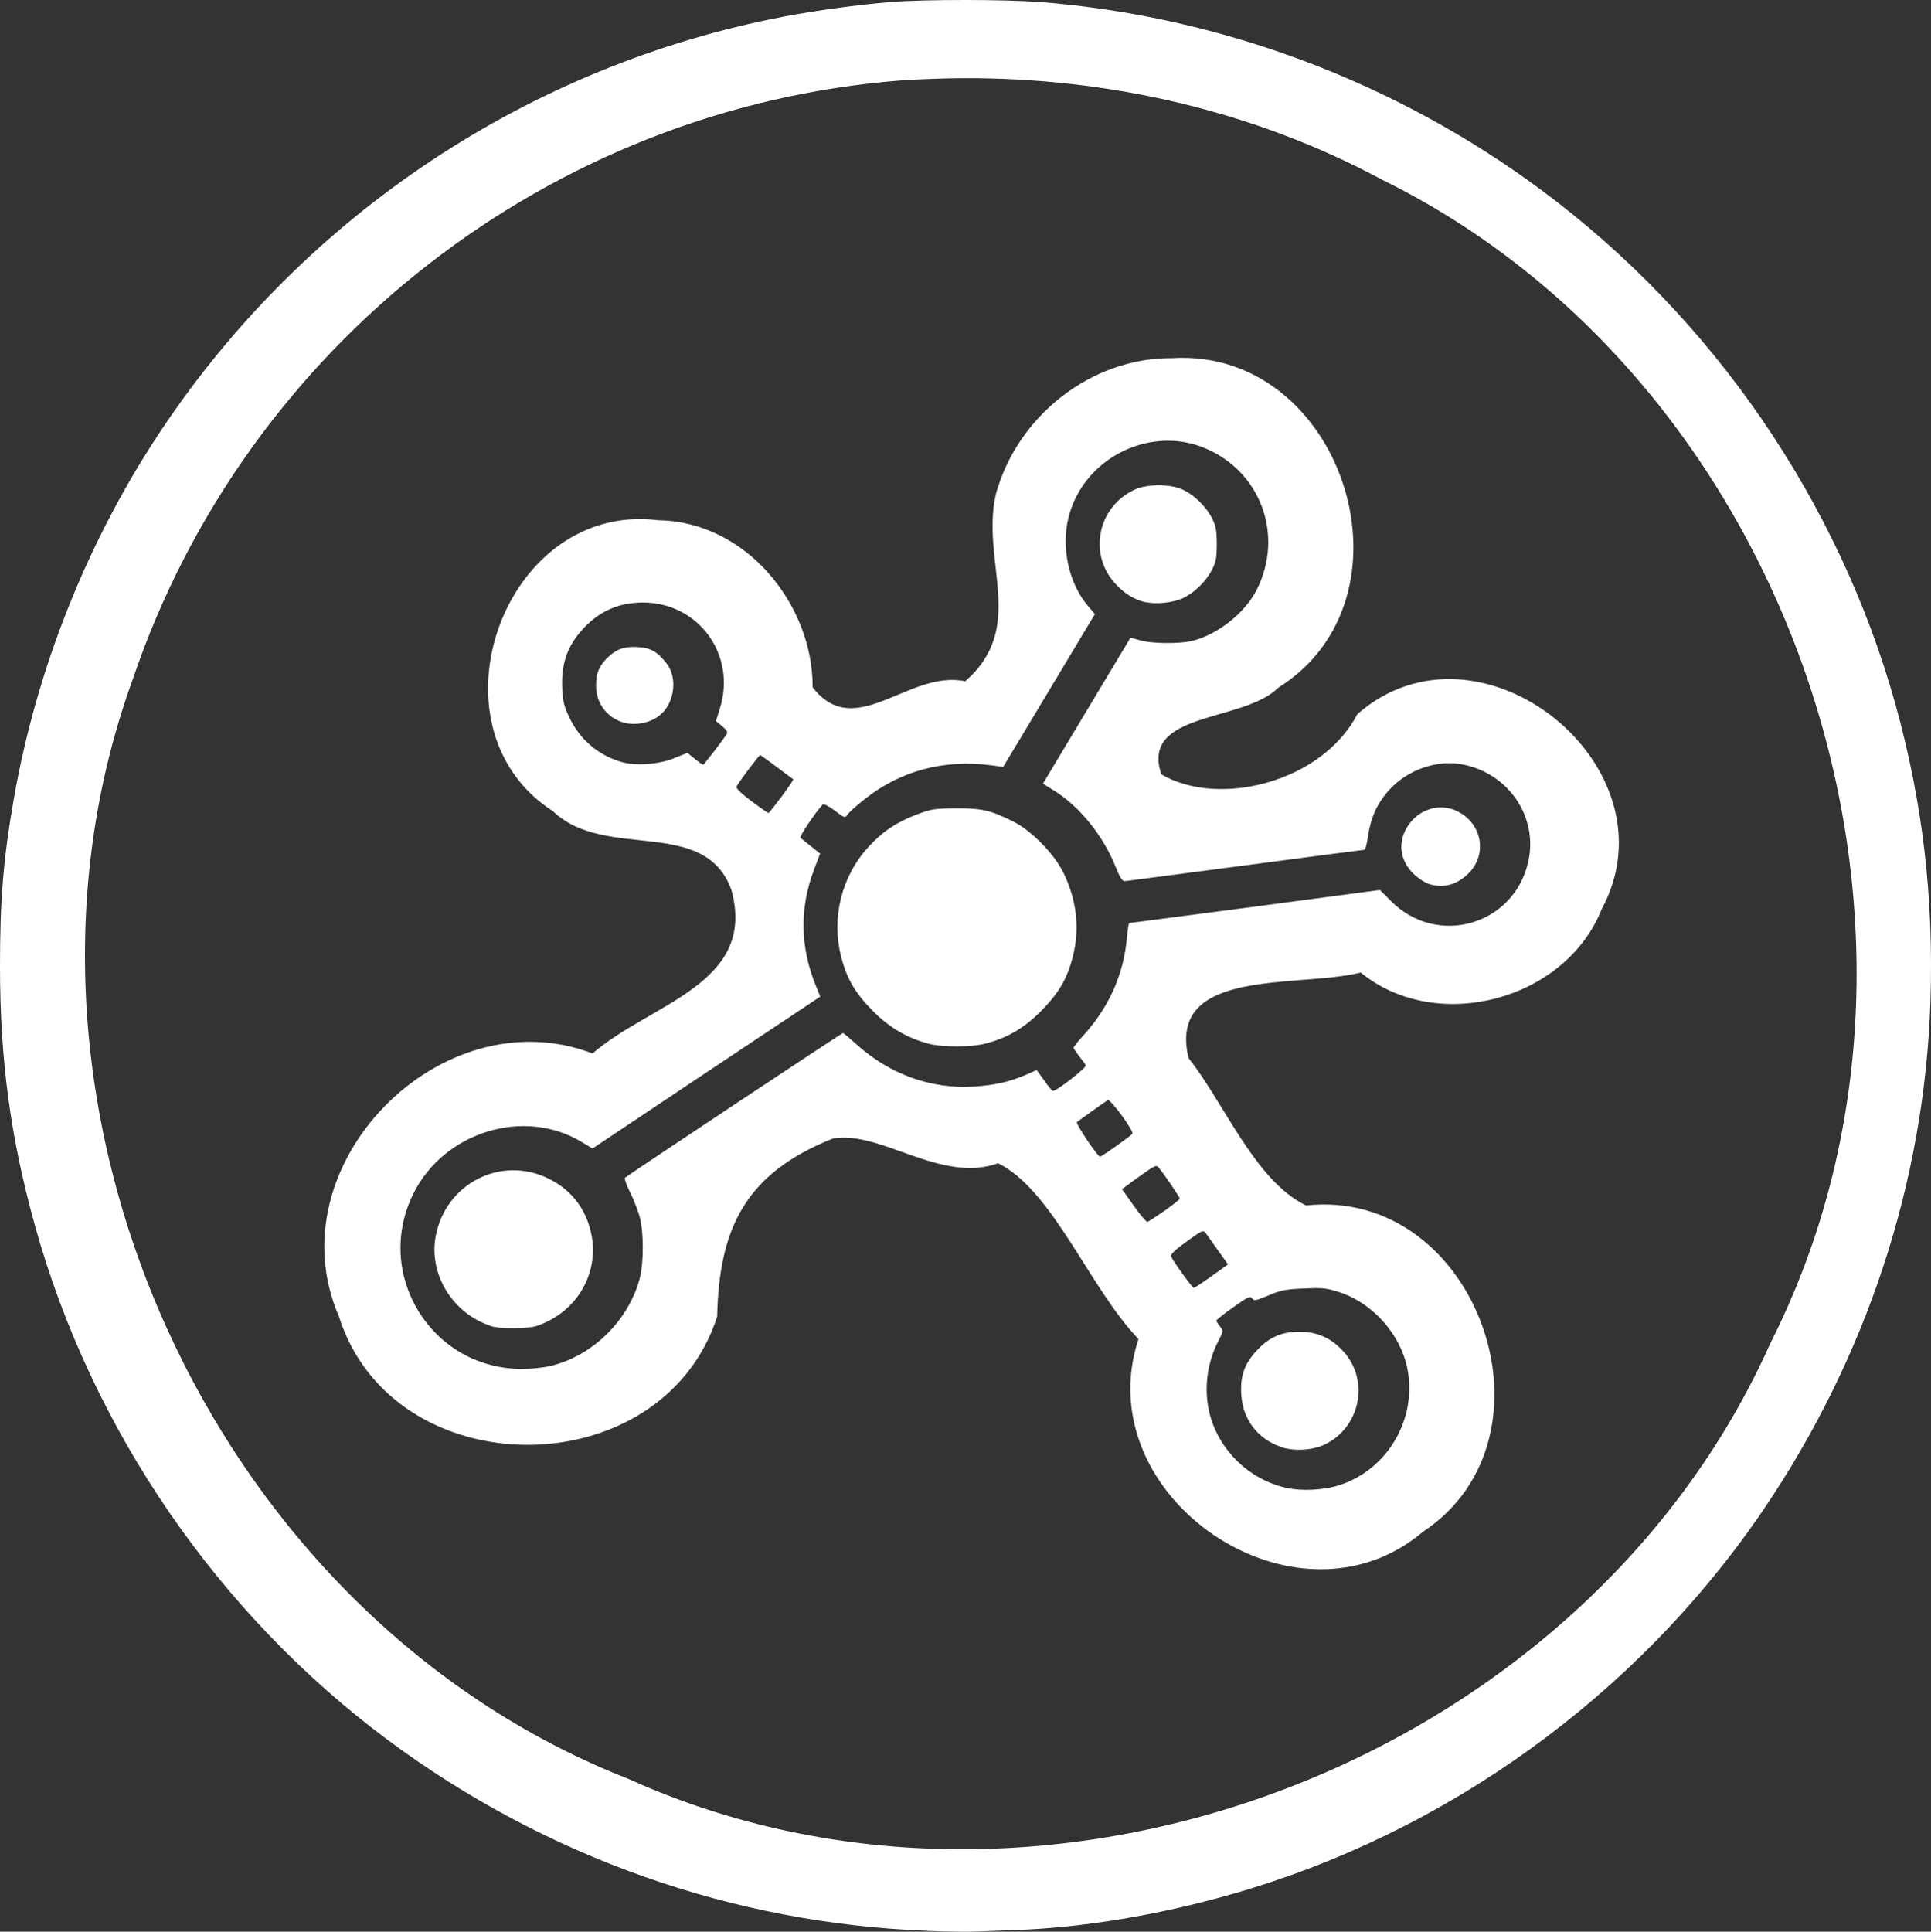
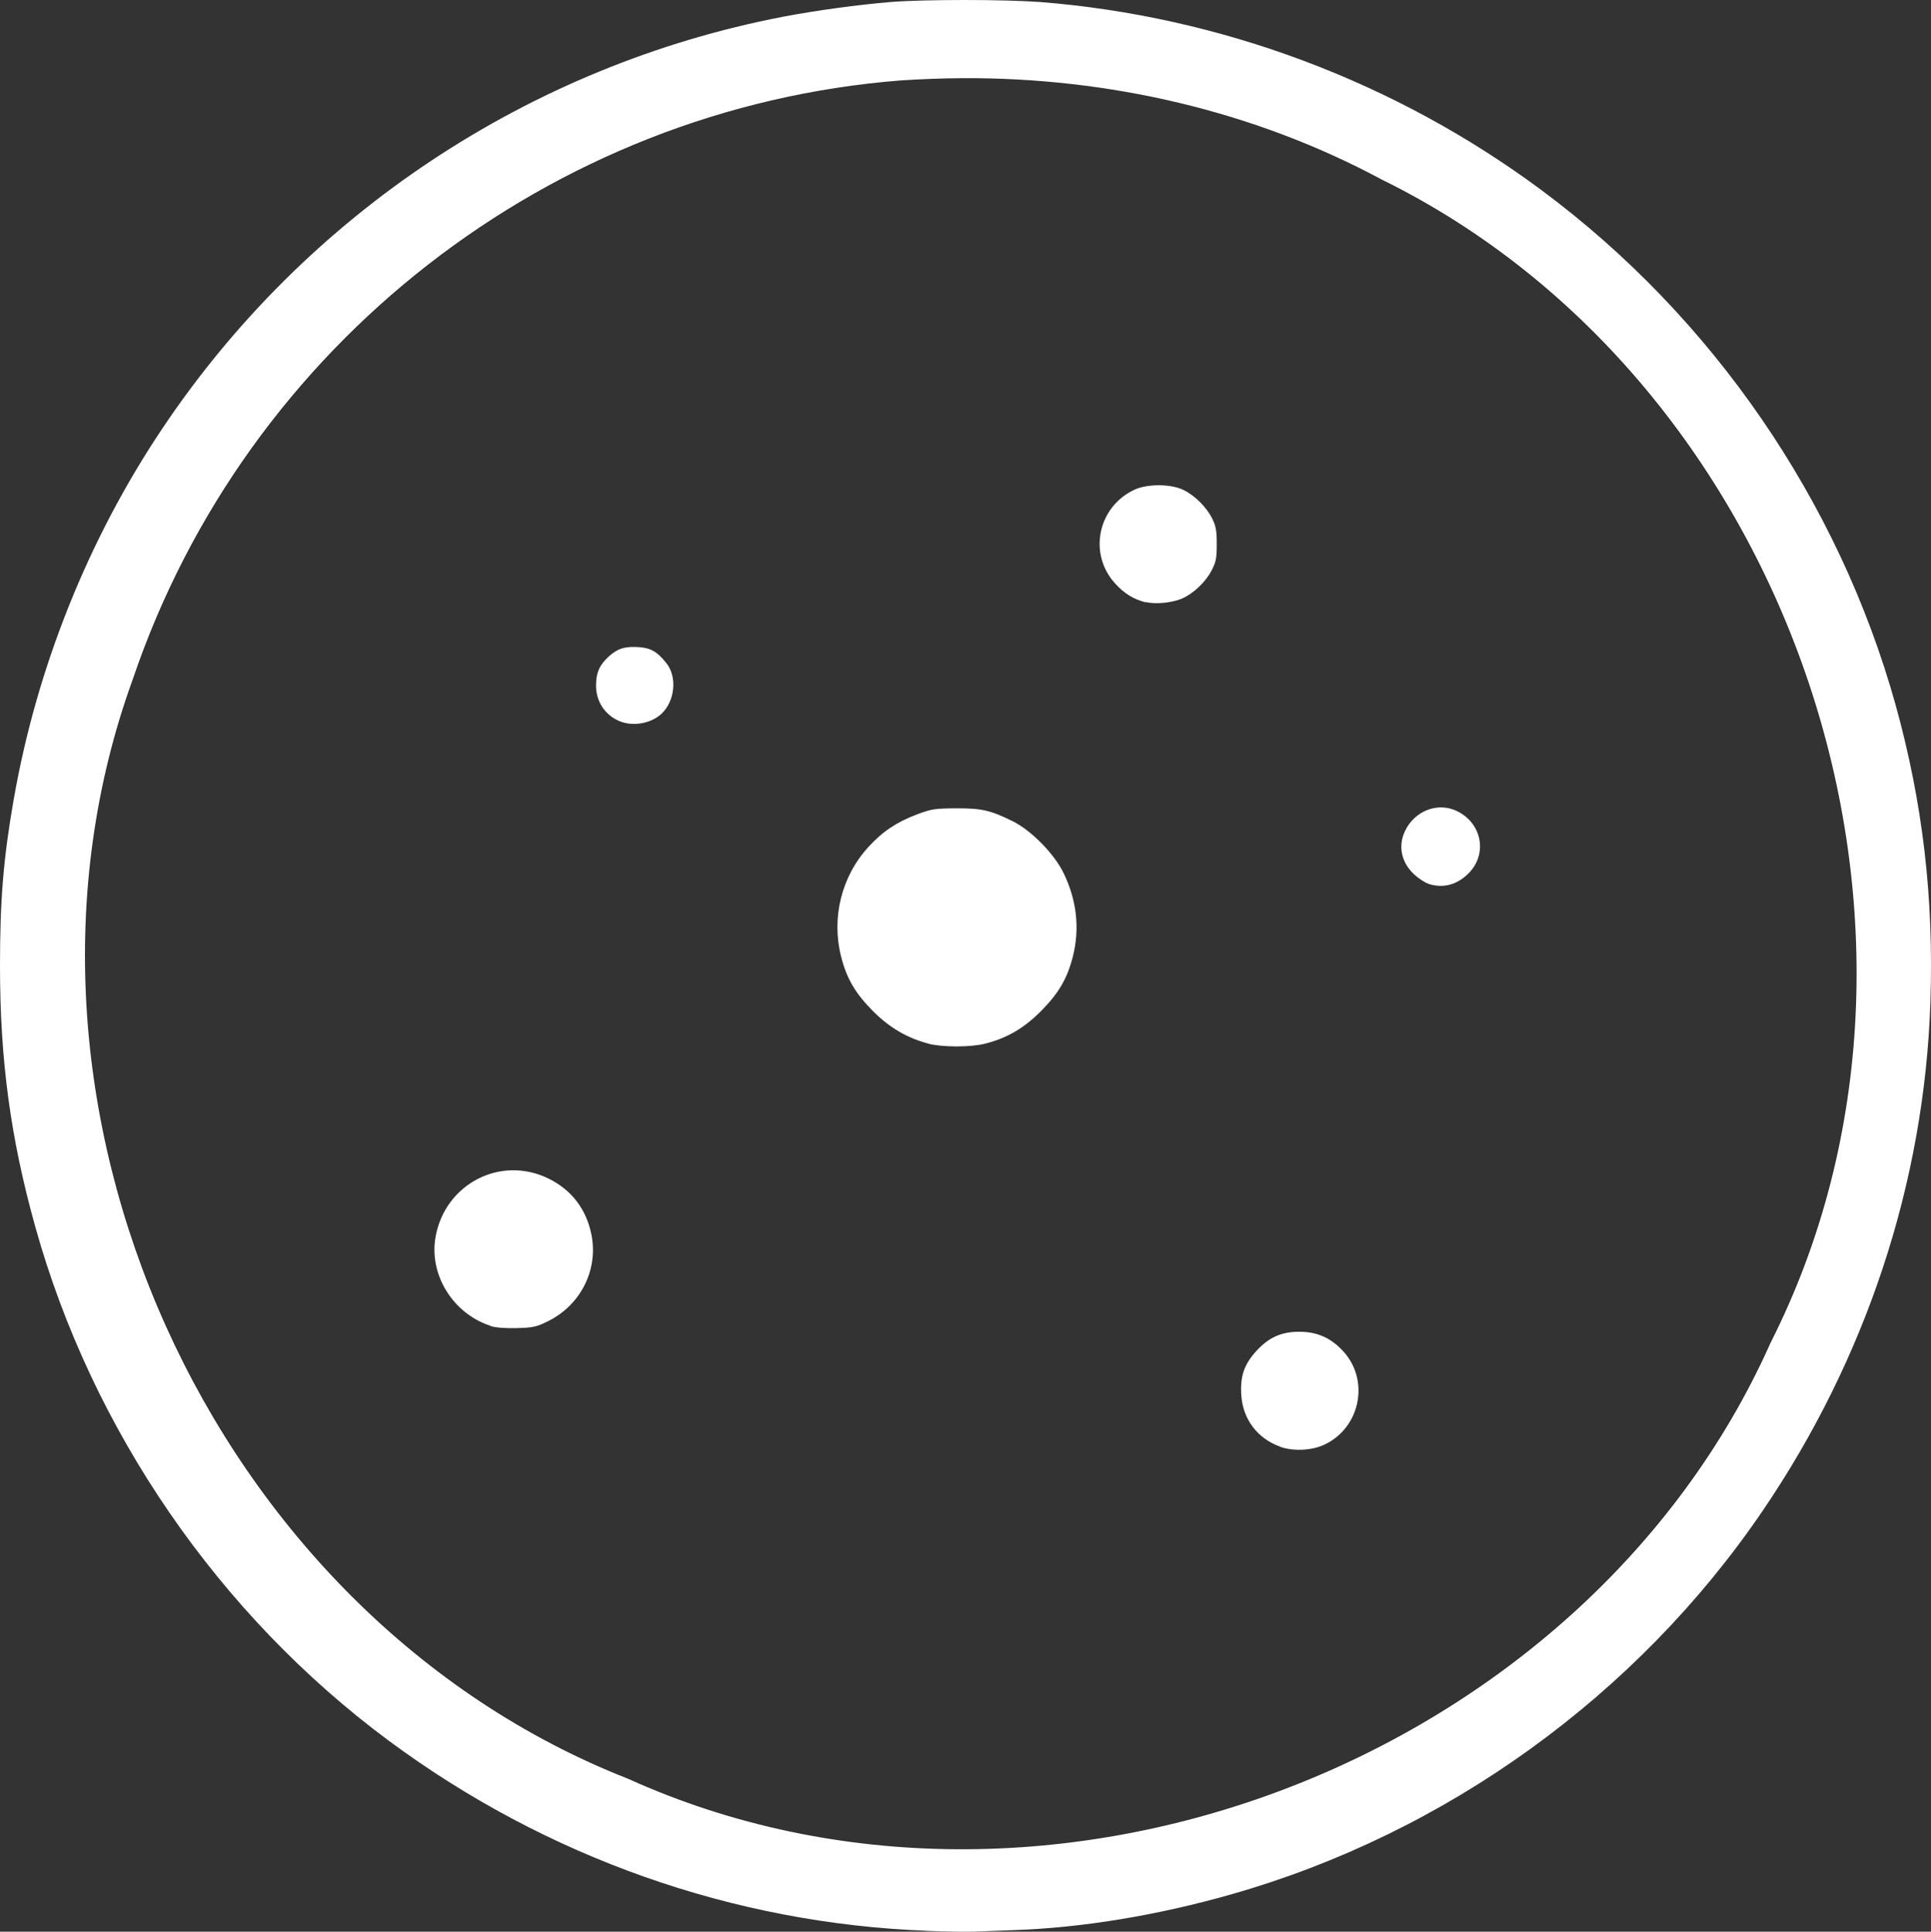
<svg xmlns="http://www.w3.org/2000/svg" id="reactive-graph-logo" width="12.677mm" height="12.68mm" viewBox="0 0 12.677 12.68" version="1.1">
  <rect x="0" y="0" width="12.677" height="12.68" fill="#333333" stroke="none" />
  <defs id="defs401" />
  <g id="reactive-graph-logo-environment-layer">
    <rect id="reactive-graph-logo-environment" style="fill:transparent;stroke-width:0.001;stroke-dasharray:none" width="12.677" height="12.68" x="-1.7347235e-18" y="0" />
  </g>
  <g id="reactive-graph-logo-applications-layer">
    <path id="reactive-graph-logo-applications" style="fill:white;stroke-width:0.013" d="M 6.337,0 C 6.15,1.8749981e-5 5.963,0.004 5.85,0.013 5.633,0.031 5.36,0.068 5.14,0.11 3.479,0.43 2.008,1.405 1.065,2.814 0.579,3.539 0.241,4.383 0.09,5.248 0.022,5.637 -1.7899983e-4,5.908 0,6.344 2.5299974e-4,6.959 0.069,7.468 0.23,8.047 c 0.373,1.341 1.206,2.552 2.323,3.38 1.033,0.765 2.261,1.199 3.531,1.247 v 5.17e-4 c 0.129,0.005 0.268,0.007 0.31,0.005 0.042,-0.002 0.162,-0.006 0.267,-0.01 0.442,-0.015 0.939,-0.097 1.42,-0.234 1.41,-0.4 2.665,-1.305 3.49,-2.517 0.68,-0.999 1.062,-2.155 1.102,-3.337 0.023,-0.689 -0.05,-1.31 -0.228,-1.953 C 12.071,3.287 11.244,2.083 10.121,1.249 9.164,0.538 8.012,0.106 6.825,0.013 6.711,0.005 6.524,-1.8749981e-5 6.337,0 Z M 6.322,0.513 C 7.276,0.509 8.229,0.726 9.072,1.179 11.781,2.511 12.988,6.119 11.624,8.814 10.399,11.56 6.869,12.917 4.125,11.677 1.374,10.598 -0.137,7.234 0.872,4.458 1.617,2.26 3.618,0.708 5.913,0.528 6.049,0.519 6.186,0.514 6.322,0.513 Z" />
  </g>
  <g id="reactive-graph-logo-api-layer">
    <path id="reactive-graph-logo-api" style="fill:transparent;stroke-width:0.003" d="M 21.928,45.761 C 20.464,45.621 18.494,45.196 17.215,44.743 16.189,44.379 14.254,43.531 13.458,43.096 7.98,40.101 3.941,34.523 2.602,28.103 2.327,26.785 2.218,25.82 2.174,24.319 2.083,21.211 2.567,18.645 3.826,15.567 6.446,9.161 12.035,4.328 18.786,2.63 c 2.898,-0.729 5.968,-0.846 8.956,-0.341 3.932,0.664 7.926,2.527 10.73,5.007 4.276,3.78 6.926,9.074 7.473,14.927 0.106,1.138 0.047,3.855 -0.106,4.829 -0.391,2.502 -0.942,4.225 -2.108,6.596 -0.619,1.258 -1.119,2.106 -1.821,3.087 -3.624,5.064 -9.681,8.443 -16.19,9.031 -0.91,0.082 -2.9,0.079 -3.791,-0.006 z m 4.475,-2.074 c 2.353,-0.316 4.498,-0.962 6.558,-1.974 0.851,-0.418 2.128,-1.147 2.085,-1.19 -0.012,-0.012 -0.234,0.041 -0.493,0.118 -1.949,0.58 -4.173,0.154 -5.822,-1.118 -0.595,-0.459 -1.458,-1.399 -1.777,-1.935 -0.596,-1.004 -0.908,-2.162 -0.887,-3.294 l 0.011,-0.581 -0.681,-1.025 C 25.022,32.124 24.591,31.506 24.439,31.315 l -0.277,-0.348 -0.502,-0.041 c -0.276,-0.022 -0.978,-0.177 -1.561,-0.344 l -1.059,-0.304 -0.239,0.122 c -0.552,0.283 -0.848,0.871 -0.993,1.977 -0.145,1.103 -0.373,1.723 -0.942,2.563 -0.584,0.862 -1.746,1.817 -2.749,2.261 -2.297,1.016 -5.352,0.734 -7.199,-0.665 -0.197,-0.149 -0.372,-0.257 -0.389,-0.24 -0.061,0.061 0.997,1.253 1.83,2.062 3.11,3.021 7.139,4.872 11.878,5.457 0.502,0.062 3.416,-0.028 4.167,-0.129 z m 7.255,-4.826 c 0.574,-0.122 1.067,-0.372 1.728,-0.877 0.688,-0.524 1.022,-0.923 1.335,-1.592 0.903,-1.93 0.128,-4.641 -1.671,-5.845 -0.662,-0.443 -1.21,-0.625 -2.02,-0.674 -0.455,-0.027 -0.712,-0.076 -0.859,-0.165 -0.342,-0.206 -0.948,-0.886 -1.367,-1.537 -0.216,-0.335 -0.606,-0.94 -0.868,-1.344 -0.467,-0.723 -0.475,-0.742 -0.444,-1.113 0.019,-0.228 0.085,-0.45 0.168,-0.562 0.318,-0.431 1.16,-0.696 2.55,-0.801 0.319,-0.024 0.792,-0.073 1.05,-0.108 0.454,-0.061 0.48,-0.057 0.802,0.141 1.476,0.908 3.518,0.661 4.839,-0.585 0.416,-0.392 0.543,-0.57 0.823,-1.151 0.489,-1.014 0.584,-1.666 0.373,-2.559 -0.262,-1.111 -1.191,-2.247 -2.286,-2.794 -0.588,-0.294 -1.307,-0.488 -1.815,-0.491 -0.842,-0.004 -1.925,0.425 -2.306,0.913 -0.425,0.545 -1.043,1.106 -1.459,1.326 -0.854,0.451 -1.904,0.6 -2.723,0.387 -0.6,-0.156 -0.715,-0.251 -0.715,-0.589 0,-0.24 0.041,-0.321 0.272,-0.541 0.23,-0.218 0.426,-0.307 1.259,-0.571 0.87,-0.275 1.051,-0.36 1.523,-0.71 0.643,-0.477 0.955,-0.828 1.273,-1.434 0.335,-0.64 0.463,-1.195 0.462,-2.016 -0.002,-2.416 -1.655,-4.474 -3.757,-4.677 -1.618,-0.156 -2.878,0.267 -3.933,1.322 -0.535,0.535 -0.858,1.036 -1.112,1.723 -0.165,0.449 -0.168,0.489 -0.115,1.588 0.101,2.102 0.048,2.459 -0.447,3.022 -0.255,0.29 -0.28,0.301 -0.683,0.312 -0.313,0.009 -0.611,0.087 -1.184,0.311 -0.969,0.379 -1.247,0.428 -1.592,0.284 -0.405,-0.169 -0.573,-0.361 -0.573,-0.651 0,-0.412 -0.252,-1.271 -0.526,-1.792 -0.322,-0.613 -1.063,-1.373 -1.626,-1.668 -0.576,-0.302 -1.055,-0.428 -1.808,-0.475 -1.428,-0.09 -2.549,0.462 -3.34,1.646 -0.921,1.377 -1.058,3.01 -0.368,4.373 0.198,0.391 0.917,1.132 1.414,1.456 0.448,0.292 0.849,0.404 1.916,0.534 1.721,0.21 2.268,0.623 2.34,1.767 0.028,0.44 0.012,0.514 -0.2,0.92 -0.276,0.531 -0.716,0.909 -1.765,1.518 -0.395,0.229 -0.902,0.547 -1.128,0.706 l -0.411,0.289 -0.478,-0.124 c -2.376,-0.619 -5.067,0.973 -5.954,3.522 -0.17,0.489 -0.19,0.64 -0.191,1.435 -2.801e-4,0.828 0.015,0.932 0.225,1.537 0.311,0.899 0.641,1.46 1.168,1.986 1.023,1.023 2.329,1.491 3.928,1.408 0.892,-0.046 1.379,-0.166 2.123,-0.524 0.9,-0.433 1.617,-1.14 2.063,-2.034 0.214,-0.43 0.254,-0.59 0.302,-1.201 0.136,-1.739 0.851,-2.854 2.284,-3.562 0.674,-0.333 0.935,-0.322 2.234,0.094 1.184,0.379 1.613,0.452 2.064,0.351 0.297,-0.067 0.335,-0.058 0.621,0.139 0.399,0.274 0.828,0.799 1.499,1.829 0.564,0.867 1.224,1.823 1.479,2.142 0.132,0.165 0.138,0.213 0.068,0.491 -0.099,0.391 -0.1,1.294 -0.003,1.765 0.041,0.199 0.199,0.623 0.351,0.941 0.229,0.48 0.383,0.685 0.899,1.198 0.704,0.7 1.388,1.106 2.243,1.33 0.569,0.149 1.502,0.177 2.047,0.06 z m 4.948,-1.238 c 2.086,-2.175 3.827,-5.236 4.729,-8.317 0.759,-2.593 0.907,-5.653 0.414,-8.573 C 42.774,14.961 39.356,9.786 34.635,6.933 32.036,5.363 29.12,4.381 26.096,4.057 24.748,3.913 22.455,3.96 21.166,4.158 17.681,4.692 14.385,6.142 11.579,8.376 10.791,9.003 9.208,10.601 8.508,11.477 5.004,15.856 3.477,21.567 4.38,26.915 c 0.264,1.565 0.803,3.375 1.433,4.813 0.327,0.747 0.472,0.962 0.385,0.57 -0.028,-0.124 -0.05,-0.763 -0.05,-1.421 5.192e-4,-1.051 0.02,-1.264 0.162,-1.763 0.677,-2.378 2.8,-4.418 5.242,-5.038 0.775,-0.197 1.683,-0.268 2.281,-0.18 l 0.444,0.066 0.717,-0.432 c 1.076,-0.648 1.053,-0.624 0.648,-0.68 -1.208,-0.168 -2.261,-0.51 -2.918,-0.947 -0.534,-0.355 -1.47,-1.304 -1.75,-1.773 -0.273,-0.458 -0.51,-1.03 -0.675,-1.626 -0.183,-0.661 -0.162,-2.361 0.038,-3.1 0.455,-1.684 1.683,-3.231 3.121,-3.93 1.671,-0.813 3.893,-0.753 5.493,0.148 1.214,0.684 2.313,1.952 2.753,3.177 0.172,0.481 0.212,0.499 0.647,0.302 0.426,-0.193 0.453,-0.287 0.36,-1.22 -0.131,-1.309 0.028,-2.326 0.516,-3.294 0.461,-0.915 1.357,-1.956 2.157,-2.506 1.1,-0.757 2.464,-1.183 3.777,-1.18 1.819,0.004 3.128,0.542 4.385,1.803 0.932,0.935 1.534,2.007 1.855,3.303 0.119,0.481 0.171,2.338 0.075,2.68 l -0.048,0.171 0.594,0.006 c 1.97,0.019 3.954,1.142 5.136,2.908 0.677,1.011 0.986,2.007 0.98,3.166 -0.008,1.741 -0.902,3.516 -2.368,4.7 -1.601,1.294 -4.175,1.62 -6.042,0.765 -0.324,-0.148 -0.436,-0.166 -0.86,-0.132 -0.636,0.05 -0.795,0.085 -0.795,0.174 0,0.103 0.705,1.16 0.874,1.313 0.088,0.079 0.323,0.148 0.64,0.188 1.909,0.239 3.515,1.373 4.587,3.239 0.636,1.106 0.908,2.316 0.849,3.781 -0.041,1.026 -0.268,1.829 -0.761,2.692 -0.166,0.291 -0.279,0.529 -0.25,0.529 0.029,0 0.295,-0.254 0.593,-0.564 z" transform="scale(0.265)" />
  </g>
  <g id="reactive-graph-logo-runtime-layer">
    <path id="reactive-graph-logo-runtime" style="fill:transparent;stroke-width:0.001;stroke-dasharray:none" d="M 6.136,1.058 C 4.693,1.115 3.299,1.807 2.37,2.91 1.323,4.119 0.854,5.826 1.221,7.392 1.31,7.808 1.451,8.212 1.64,8.592 1.561,8.163 1.592,7.698 1.823,7.317 2.193,6.635 3.003,6.183 3.78,6.331 3.921,6.238 4.071,6.158 4.211,6.062 3.872,6.029 3.461,5.942 3.195,5.669 2.507,5.121 2.522,4.003 3.098,3.381 3.465,2.934 4.09,2.783 4.639,2.92 5.185,3.042 5.633,3.493 5.791,4.025 5.949,3.993 6.063,3.943 6.003,3.759 5.974,3.417 5.972,3.056 6.159,2.753 6.474,2.138 7.173,1.752 7.863,1.822 c 0.844,0.026 1.513,0.82 1.549,1.637 0.011,0.156 0.002,0.312 -0.026,0.466 C 10.328,3.842 11.254,4.711 11.158,5.667 11.081,6.293 10.643,6.885 10.02,7.052 9.623,7.175 9.177,7.143 8.81,6.945 8.719,6.987 8.381,6.914 8.533,7.071 c 0.096,0.114 0.152,0.328 0.331,0.309 0.785,0.077 1.39,0.79 1.467,1.554 0.06,0.408 -0.046,0.839 -0.286,1.174 C 10.755,9.445 11.232,8.556 11.495,7.628 12.056,5.418 11.028,2.88 9.023,1.763 8.151,1.264 7.14,1.011 6.136,1.058 Z M 5.567,8.022 C 5.292,8.123 5.252,8.435 5.239,8.687 5.088,9.492 4.262,10.043 3.466,10.013 3.032,10.024 2.596,9.883 2.261,9.606 3.122,10.734 4.481,11.436 5.883,11.583 c 0.789,0.046 1.587,-0.051 2.328,-0.335 0.371,-0.139 0.729,-0.315 1.061,-0.532 C 8.616,10.986 7.817,10.769 7.352,10.243 7.007,9.904 6.843,9.41 6.898,8.932 6.722,8.695 6.578,8.418 6.386,8.204 6.102,8.207 5.837,8.083 5.567,8.022 Z" />
  </g>
  <g id="reactive-graph-logo-flows-layer">
-     <path id="reactive-graph-logo-flows" style="fill:white;stroke-width:0.013" d="m 7.752,2.349 c -0.017,1.688e-4 -0.035,5.64e-4 -0.052,0.002 C 7.164,2.344 6.676,2.733 6.537,3.247 6.439,3.692 6.743,4.117 6.337,4.472 5.966,4.393 5.616,4.874 5.335,4.512 5.338,3.97 4.899,3.423 4.322,3.415 3.309,3.287 2.776,4.774 3.63,5.325 3.975,5.655 4.626,5.354 4.802,5.843 4.971,6.461 4.268,6.586 3.89,6.915 2.892,6.534 1.797,7.653 2.224,8.639 2.579,9.767 4.345,9.764 4.708,8.643 4.721,8.067 4.889,7.704 5.467,7.474 5.782,7.417 6.173,7.771 6.553,7.636 6.914,7.816 7.151,8.453 7.474,8.79 7.133,9.825 8.508,10.762 9.343,10.054 10.28,9.433 9.699,7.791 8.574,7.913 8.237,7.749 8.037,7.239 7.803,6.946 7.658,6.347 8.526,6.487 8.933,6.384 9.432,6.791 10.277,6.567 10.515,5.968 11.02,5.032 9.713,3.984 8.911,4.688 8.68,5.133 8.004,5.305 7.624,5.083 7.485,4.667 8.161,4.745 8.392,4.514 9.326,3.929 8.832,2.338 7.752,2.349 Z M 7.633,2.894 c 0.093,-0.005 0.189,0.01 0.28,0.049 0.365,0.154 0.517,0.571 0.338,0.927 -0.079,0.156 -0.261,0.299 -0.43,0.338 -0.083,0.019 -0.265,0.017 -0.336,-0.005 -0.034,-0.01 -0.063,-0.017 -0.064,-0.016 -9.8e-4,0.001 -0.131,0.218 -0.288,0.48 l -0.286,0.477 0.075,0.047 c 0.162,0.1 0.319,0.293 0.399,0.492 0.032,0.079 0.047,0.103 0.065,0.101 0.012,-0.002 0.369,-0.048 0.792,-0.104 0.423,-0.056 0.775,-0.102 0.78,-0.102 0.006,0 0.016,-0.042 0.024,-0.094 0.018,-0.123 0.064,-0.22 0.145,-0.306 0.12,-0.127 0.307,-0.191 0.47,-0.161 0.306,0.057 0.502,0.344 0.436,0.639 -0.093,0.417 -0.597,0.563 -0.9,0.26 L 9.059,5.842 8.24,5.951 C 7.79,6.01 7.418,6.059 7.414,6.059 c -0.004,-10e-5 -0.011,0.043 -0.016,0.096 -0.02,0.239 -0.118,0.458 -0.285,0.641 -0.036,0.039 -0.065,0.076 -0.065,0.081 0,0.005 0.016,0.03 0.036,0.055 0.02,0.025 0.04,0.053 0.044,0.061 0.008,0.014 -0.191,0.169 -0.215,0.168 -0.006,-3e-4 -0.032,-0.031 -0.058,-0.069 L 6.806,7.024 6.738,7.054 C 6.633,7.1 6.533,7.123 6.399,7.132 6.113,7.151 5.841,7.053 5.619,6.852 c -0.043,-0.039 -0.081,-0.071 -0.085,-0.071 -0.007,0 -1.411,0.932 -1.431,0.95 -0.006,0.005 0.01,0.048 0.034,0.097 0.024,0.048 0.053,0.123 0.064,0.165 0.025,0.099 0.025,0.294 5.168e-4,0.392 -0.071,0.28 -0.31,0.516 -0.589,0.582 -0.045,0.011 -0.131,0.019 -0.19,0.019 C 2.831,8.983 2.451,8.365 2.714,7.835 2.915,7.43 3.44,7.268 3.818,7.496 l 0.072,0.043 L 4.637,7.04 5.385,6.542 5.355,6.468 C 5.253,6.217 5.249,5.962 5.342,5.714 L 5.384,5.603 5.325,5.556 c -0.032,-0.026 -0.064,-0.051 -0.07,-0.056 -0.009,-0.008 0.091,-0.158 0.146,-0.219 0.006,-0.006 0.04,0.01 0.079,0.04 0.064,0.049 0.069,0.05 0.083,0.027 0.008,-0.013 0.058,-0.058 0.112,-0.101 C 5.911,5.059 6.2,4.982 6.51,5.024 L 6.586,5.034 6.887,4.533 7.188,4.031 7.143,3.978 C 7.016,3.829 6.964,3.591 7.016,3.392 7.091,3.102 7.353,2.909 7.633,2.894 Z M 4.221,3.955 c 0.364,0 0.614,0.342 0.506,0.692 l -0.027,0.086 0.041,0.034 c 0.029,0.024 0.038,0.039 0.03,0.051 -0.022,0.036 -0.149,0.202 -0.155,0.202 -0.003,0 -0.028,-0.017 -0.055,-0.039 L 4.513,4.942 4.427,4.976 v 5.168e-4 C 4.326,5.018 4.173,5.029 4.081,5.002 3.93,4.958 3.813,4.86 3.743,4.72 3.704,4.64 3.696,4.61 3.691,4.521 3.683,4.355 3.725,4.237 3.833,4.122 3.94,4.009 4.065,3.955 4.221,3.955 Z m 0.769,1.001 c 0.003,0 0.052,0.036 0.11,0.079 0.057,0.043 0.106,0.079 0.108,0.081 0.002,0.002 -0.032,0.052 -0.076,0.112 -0.044,0.059 -0.083,0.108 -0.087,0.109 -0.004,3e-4 -0.054,-0.035 -0.112,-0.078 -0.064,-0.048 -0.102,-0.084 -0.098,-0.095 0.008,-0.021 0.148,-0.208 0.156,-0.208 z m 2.282,2.265 c 0.017,-0.01 0.173,0.203 0.162,0.221 -0.004,0.006 -0.051,0.042 -0.106,0.081 -0.055,0.039 -0.103,0.07 -0.106,0.07 -0.016,0 -0.162,-0.218 -0.152,-0.227 0.014,-0.012 0.183,-0.133 0.203,-0.145 z m 0.317,0.433 c 0.008,-3.422e-4 0.013,0.004 0.019,0.012 0.037,0.044 0.137,0.192 0.137,0.202 -2.46e-4,0.006 -0.045,0.041 -0.1,0.08 -0.055,0.038 -0.105,0.071 -0.112,0.073 -0.006,0.002 -0.047,-0.045 -0.089,-0.105 l -0.078,-0.11 0.028,-0.021 c 0.015,-0.012 0.066,-0.048 0.112,-0.081 0.049,-0.034 0.07,-0.049 0.083,-0.049 z m 0.307,0.429 c 0.009,-0.001 0.014,0.003 0.02,0.012 0.009,0.013 0.046,0.064 0.081,0.114 l 0.065,0.091 -0.108,0.077 c -0.059,0.043 -0.112,0.077 -0.117,0.077 -0.01,-3.3e-4 -0.138,-0.178 -0.149,-0.207 -0.005,-0.013 0.028,-0.044 0.102,-0.097 0.065,-0.047 0.091,-0.065 0.106,-0.067 z m 0.734,0.372 c 0.061,-9.4e-6 0.096,0.006 0.15,0.023 0.229,0.07 0.417,0.28 0.461,0.515 0.06,0.324 -0.131,0.65 -0.442,0.754 -0.106,0.035 -0.252,0.043 -0.357,0.019 C 8.201,9.712 8.004,9.521 7.942,9.283 7.902,9.127 7.922,8.952 7.996,8.808 c 0.036,-0.07 0.036,-0.072 0.013,-0.101 -0.013,-0.017 -0.024,-0.034 -0.024,-0.038 -1.55e-4,-0.004 0.049,-0.044 0.11,-0.087 0.095,-0.068 0.112,-0.076 0.125,-0.059 0.013,0.018 0.025,0.015 0.109,-0.02 0.08,-0.034 0.114,-0.04 0.229,-0.045 0.028,-0.001 0.051,-0.002 0.072,-0.002 z" />
-   </g>
+     </g>
  <g id="reactive-graph-logo-relations-layer">
    <path id="reactive-graph-logo-relations" style="fill:transparent;stroke-width:0.003" transform="scale(0.265)" d="m 31.96,36.889 c -0.71,-0.146 -1.457,-0.76 -1.769,-1.453 -0.272,-0.603 -0.272,-1.324 5.94e-4,-1.984 0.143,-0.347 0.173,-0.485 0.115,-0.543 -0.043,-0.043 -0.077,-0.098 -0.077,-0.124 0,-0.089 0.741,-0.556 0.831,-0.524 0.05,0.018 0.245,-0.023 0.432,-0.09 0.828,-0.298 1.602,-0.228 2.271,0.204 1.062,0.687 1.446,1.985 0.918,3.108 -0.479,1.019 -1.654,1.626 -2.721,1.407 z m 0.747,-0.96 c 0.336,-0.093 0.722,-0.437 0.878,-0.781 0.18,-0.396 0.167,-1.02 -0.028,-1.364 -0.448,-0.791 -1.486,-1.025 -2.183,-0.492 -0.771,0.589 -0.81,1.752 -0.079,2.357 0.405,0.335 0.876,0.428 1.411,0.279 z m -3.328,-4.342 c -0.134,-0.175 -0.243,-0.36 -0.243,-0.41 0,-0.083 0.587,-0.566 0.694,-0.57 0.056,-0.002 0.536,0.661 0.536,0.741 0,0.049 -0.286,0.268 -0.661,0.505 -0.053,0.034 -0.169,-0.061 -0.326,-0.266 z m -1.042,-1.479 c -0.185,-0.207 -0.451,-0.6 -0.421,-0.621 0.013,-0.01 0.182,-0.131 0.375,-0.269 0.193,-0.139 0.366,-0.252 0.384,-0.252 0.019,0 0.151,0.171 0.295,0.379 l 0.261,0.379 -0.202,0.162 c -0.111,0.089 -0.282,0.209 -0.38,0.268 -0.167,0.099 -0.186,0.096 -0.313,-0.046 z m -1.312,-1.814 c -0.117,-0.182 -0.212,-0.363 -0.212,-0.403 0,-0.04 0.151,-0.181 0.335,-0.313 l 0.335,-0.24 0.132,0.149 c 0.163,0.183 0.428,0.566 0.428,0.618 0,0.045 -0.694,0.521 -0.76,0.521 -0.025,0 -0.14,-0.149 -0.257,-0.33 z m -14.694,5.568 c -1.872,-0.422 -2.879,-2.486 -2.046,-4.192 0.753,-1.541 2.638,-2.129 4.138,-1.291 l 0.288,0.161 2.823,-1.88 c 1.553,-1.034 2.831,-1.886 2.84,-1.893 0.009,-0.007 -0.066,-0.242 -0.168,-0.52 -0.162,-0.442 -0.185,-0.606 -0.184,-1.292 0.001,-0.674 0.027,-0.857 0.182,-1.291 l 0.18,-0.505 -0.179,-0.144 c -0.098,-0.079 -0.21,-0.165 -0.249,-0.19 -0.064,-0.043 0.383,-0.808 0.473,-0.808 0.02,0 0.152,0.066 0.292,0.147 l 0.255,0.147 0.271,-0.252 c 0.374,-0.347 0.939,-0.683 1.466,-0.871 0.377,-0.134 0.58,-0.158 1.336,-0.16 l 0.892,-0.002 1.138,-1.898 1.138,-1.898 -0.23,-0.301 c -0.351,-0.46 -0.484,-0.873 -0.483,-1.505 5.47e-4,-0.454 0.033,-0.617 0.193,-0.964 0.23,-0.5 0.69,-0.97 1.207,-1.235 0.338,-0.173 0.444,-0.192 1.059,-0.192 0.617,4.7e-5 0.719,0.019 1.048,0.192 1.265,0.666 1.75,2.043 1.163,3.298 -0.201,0.428 -0.69,0.92 -1.16,1.165 -0.322,0.167 -0.444,0.192 -0.982,0.194 -0.338,0.001 -0.707,-0.021 -0.82,-0.049 l -0.205,-0.051 -1.059,1.787 c -0.582,0.983 -1.068,1.809 -1.079,1.837 -0.011,0.028 0.158,0.176 0.376,0.33 0.526,0.372 0.998,0.949 1.306,1.596 0.223,0.47 0.273,0.529 0.438,0.529 0.161,2.05e-4 4.96,-0.612 5.667,-0.722 0.245,-0.038 0.255,-0.052 0.331,-0.427 0.204,-1.002 0.87,-1.627 1.813,-1.703 0.548,-0.044 1.014,0.111 1.427,0.474 0.69,0.607 0.886,1.527 0.495,2.323 -0.347,0.707 -0.981,1.106 -1.756,1.106 -0.544,0 -0.957,-0.17 -1.396,-0.575 l -0.313,-0.289 -3.079,0.402 c -1.694,0.221 -3.105,0.417 -3.135,0.436 -0.031,0.019 -0.103,0.306 -0.16,0.637 -0.126,0.733 -0.442,1.418 -0.926,2.01 -0.192,0.235 -0.349,0.445 -0.349,0.468 0,0.022 0.065,0.132 0.145,0.244 l 0.145,0.204 -0.23,0.195 c -0.127,0.107 -0.303,0.235 -0.391,0.283 -0.17,0.093 -0.16,0.1 -0.45,-0.303 -0.084,-0.116 -0.101,-0.115 -0.389,0.008 -1.309,0.561 -2.878,0.298 -4.075,-0.683 -0.233,-0.19 -0.461,-0.331 -0.509,-0.313 -0.093,0.036 -5.24,3.446 -5.336,3.535 -0.032,0.03 0.04,0.309 0.159,0.62 0.204,0.53 0.217,0.611 0.195,1.287 -0.02,0.625 -0.048,0.774 -0.214,1.111 -0.344,0.701 -1.042,1.34 -1.726,1.582 -0.41,0.145 -1.17,0.187 -1.601,0.09 z m 1.386,-1.123 c 0.398,-0.223 0.811,-0.715 0.928,-1.106 0.213,-0.711 8.52e-4,-1.58 -0.498,-2.04 -0.446,-0.411 -0.685,-0.51 -1.309,-0.545 -0.634,-0.035 -0.979,0.078 -1.419,0.465 -0.516,0.453 -0.78,1.346 -0.598,2.018 0.162,0.599 0.67,1.14 1.286,1.371 0.42,0.157 1.176,0.08 1.612,-0.164 z m 11.272,-7.007 c 2.334,-1.146 2.322,-4.353 -0.02,-5.469 -0.417,-0.199 -0.492,-0.212 -1.23,-0.211 -0.756,2.73e-4 -0.803,0.009 -1.264,0.235 -2.057,1.009 -2.319,3.744 -0.49,5.125 0.588,0.444 0.969,0.553 1.856,0.533 0.668,-0.016 0.796,-0.039 1.147,-0.212 z M 36.167,21.897 c 0.361,-0.187 0.551,-0.487 0.551,-0.871 0,-0.423 -0.182,-0.747 -0.507,-0.901 -0.652,-0.31 -1.36,0.063 -1.454,0.766 -0.1,0.747 0.744,1.349 1.41,1.005 z m -6.849,-7.013 c 0.24,-0.074 0.741,-0.579 0.844,-0.851 0.106,-0.278 0.074,-0.859 -0.062,-1.16 -0.497,-1.094 -2.111,-1.148 -2.656,-0.089 -0.321,0.623 -0.153,1.483 0.367,1.879 0.461,0.352 0.885,0.414 1.508,0.221 z m -10.651,4.952 c -0.178,-0.134 -0.324,-0.272 -0.324,-0.307 0,-0.035 0.113,-0.215 0.251,-0.4 0.246,-0.33 0.255,-0.335 0.427,-0.233 0.097,0.057 0.275,0.186 0.397,0.287 l 0.221,0.183 -0.275,0.359 c -0.151,0.197 -0.297,0.358 -0.324,0.357 -0.026,-0.001 -0.194,-0.112 -0.373,-0.246 z m -3.262,-0.977 c -0.508,-0.155 -0.993,-0.58 -1.245,-1.091 -0.221,-0.448 -0.218,-1.216 0.005,-1.646 0.663,-1.277 2.308,-1.518 3.246,-0.475 0.484,0.539 0.627,1.191 0.417,1.901 -0.104,0.35 -0.103,0.36 0.049,0.482 l 0.155,0.125 -0.291,0.386 -0.291,0.386 -0.197,-0.141 -0.197,-0.141 -0.411,0.139 c -0.415,0.14 -0.921,0.171 -1.236,0.075 z m 0.868,-1.026 c 0.237,-0.145 0.408,-0.416 0.431,-0.686 0.037,-0.435 -0.005,-0.567 -0.266,-0.828 -0.251,-0.251 -0.287,-0.265 -0.691,-0.265 -0.404,0 -0.44,0.014 -0.691,0.265 -0.24,0.24 -0.265,0.299 -0.265,0.618 0,0.643 0.359,1.029 0.956,1.029 0.185,0 0.395,-0.053 0.526,-0.133 z" />
  </g>
  <g id="reactive-graph-logo-entities-layer">
    <path id="reactive-graph-logo-entities" style="fill:white;stroke-width:0.013" d="m 3.22,8.703 c -0.248,-0.081 -0.406,-0.338 -0.36,-0.587 0.064,-0.347 0.429,-0.534 0.742,-0.379 0.15,0.074 0.246,0.199 0.28,0.364 0.048,0.231 -0.068,0.464 -0.283,0.571 -0.076,0.038 -0.099,0.043 -0.206,0.046 -0.077,0.002 -0.14,-0.003 -0.174,-0.014 z m 5.184,0.793 c -0.149,-0.053 -0.245,-0.18 -0.255,-0.339 -0.008,-0.123 0.019,-0.201 0.099,-0.289 0.083,-0.09 0.165,-0.127 0.286,-0.126 0.115,3.44e-4 0.207,0.042 0.287,0.131 0.171,0.19 0.109,0.496 -0.122,0.608 -0.084,0.041 -0.208,0.047 -0.295,0.016 z m 0.973,-3.695 c -0.024,-0.008 -0.068,-0.037 -0.097,-0.065 -0.081,-0.078 -0.102,-0.183 -0.057,-0.279 0.06,-0.129 0.204,-0.19 0.328,-0.139 0.177,0.074 0.221,0.288 0.087,0.418 -0.077,0.074 -0.164,0.096 -0.26,0.066 z M 7.522,3.954 c -0.08,-0.02 -0.142,-0.058 -0.203,-0.126 -0.176,-0.195 -0.111,-0.503 0.13,-0.614 0.084,-0.039 0.239,-0.038 0.32,0.002 0.076,0.037 0.153,0.114 0.19,0.19 0.024,0.048 0.029,0.08 0.029,0.167 -2.58e-4,0.092 -0.005,0.117 -0.034,0.172 -0.039,0.075 -0.119,0.151 -0.192,0.183 -0.065,0.029 -0.177,0.04 -0.239,0.024 z m -1.429,2.896 c -0.139,-0.037 -0.253,-0.104 -0.362,-0.213 -0.116,-0.117 -0.172,-0.212 -0.209,-0.357 -0.065,-0.255 0.002,-0.527 0.179,-0.72 0.093,-0.102 0.186,-0.164 0.319,-0.214 0.095,-0.036 0.118,-0.039 0.256,-0.04 0.167,-6.35e-4 0.225,0.012 0.371,0.084 0.121,0.059 0.273,0.213 0.335,0.34 0.087,0.179 0.108,0.365 0.061,0.55 -0.037,0.145 -0.093,0.24 -0.209,0.357 -0.111,0.112 -0.224,0.178 -0.368,0.214 -0.094,0.024 -0.282,0.024 -0.374,-7.67e-4 z M 4.065,4.733 c -0.095,-0.041 -0.152,-0.129 -0.152,-0.233 0,-0.085 0.023,-0.136 0.086,-0.193 0.058,-0.052 0.111,-0.067 0.207,-0.058 0.07,0.007 0.11,0.031 0.168,0.103 0.073,0.09 0.058,0.25 -0.032,0.334 -0.069,0.064 -0.189,0.085 -0.277,0.047 z" />
  </g>
</svg>